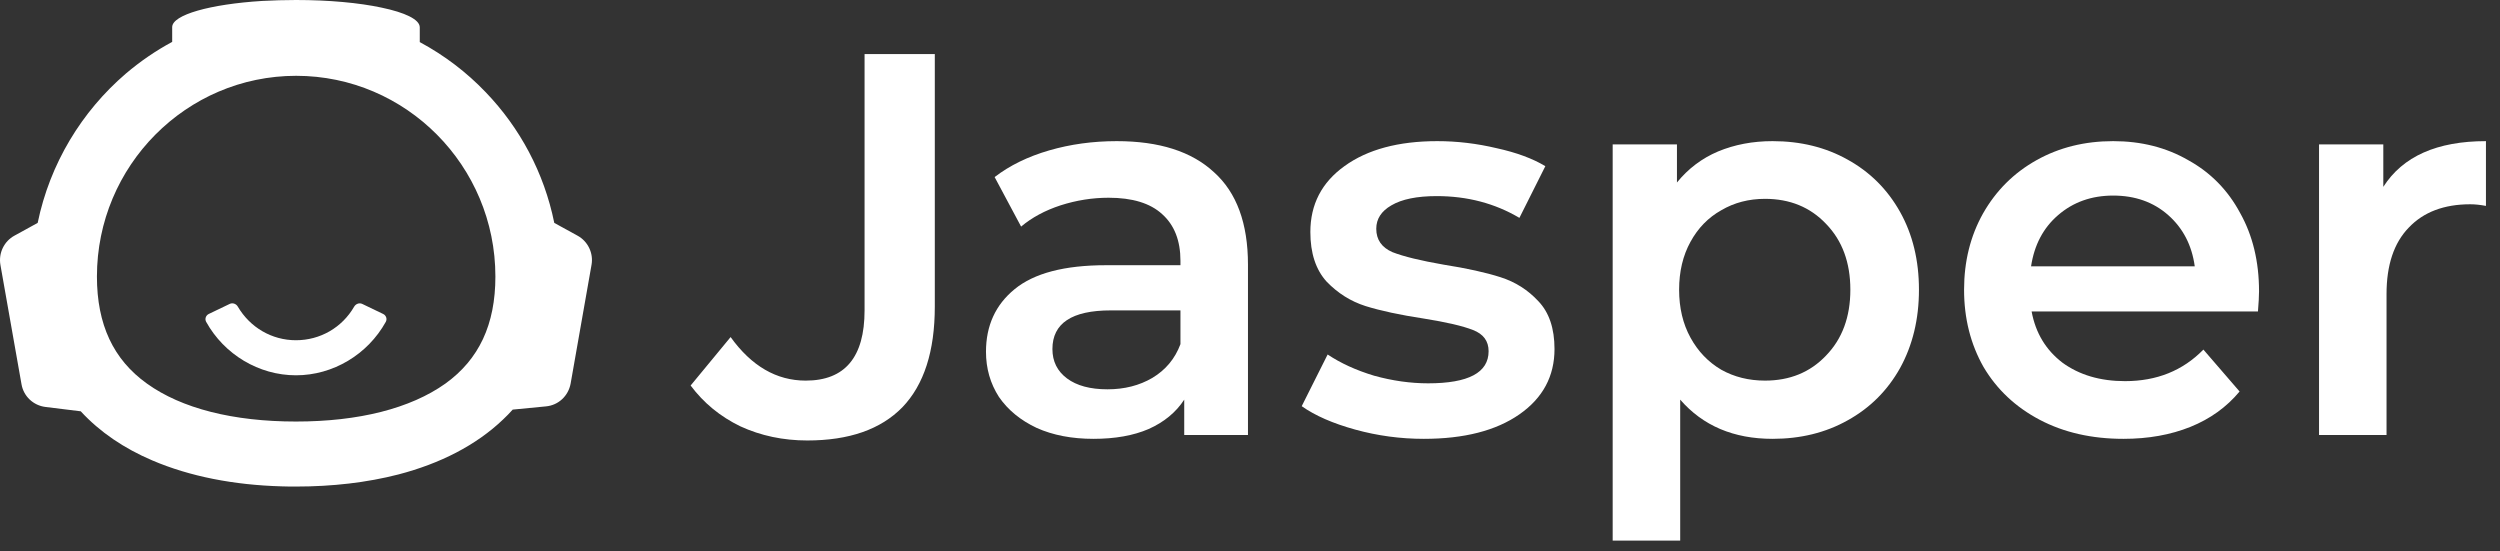
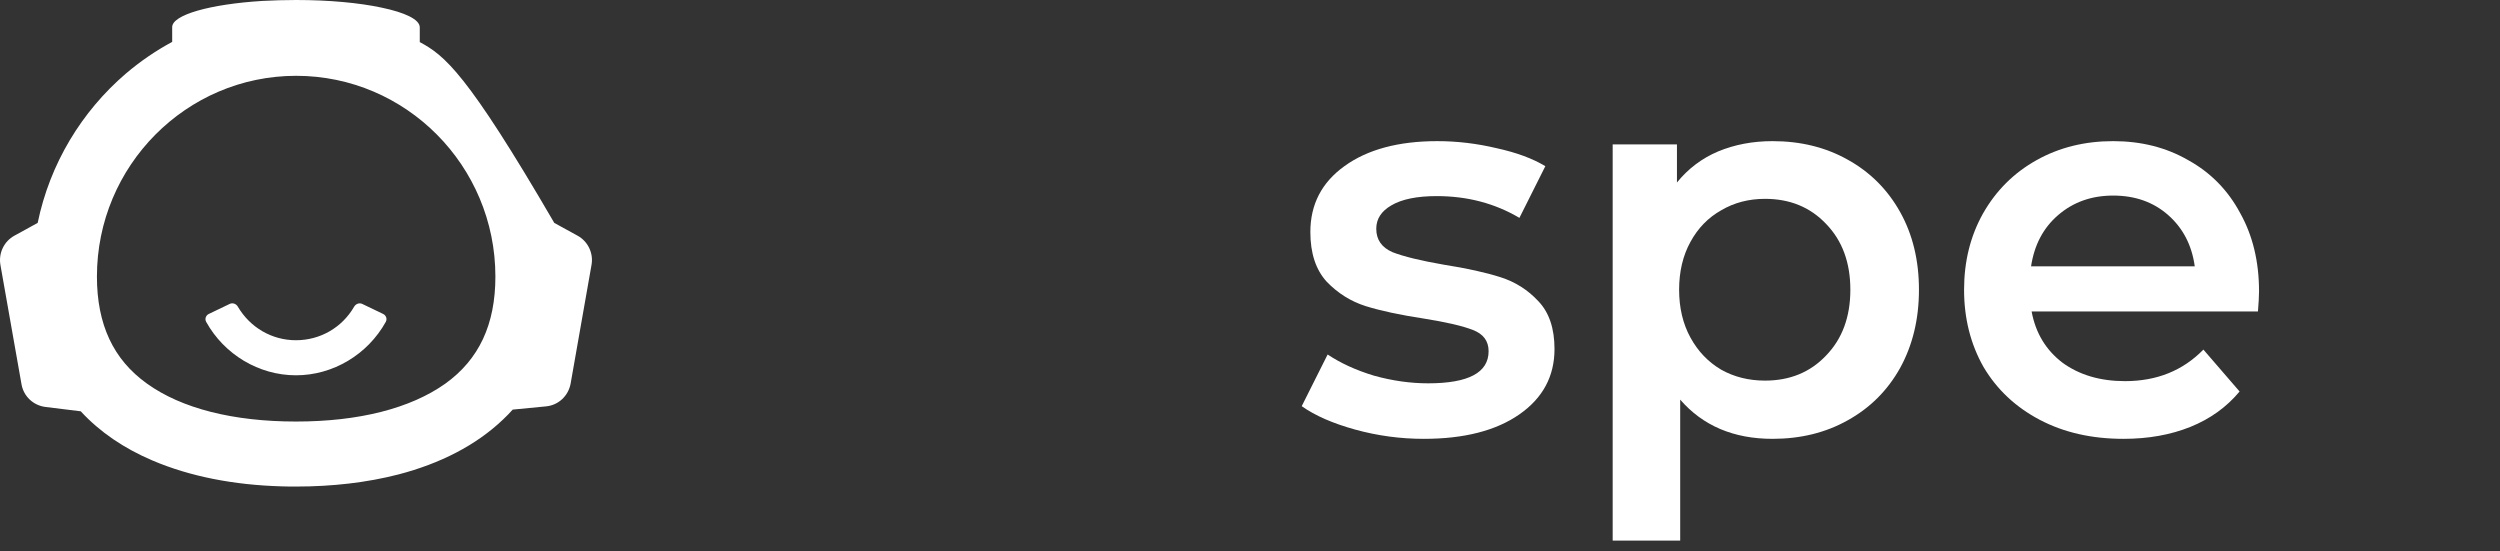
<svg xmlns="http://www.w3.org/2000/svg" width="127" height="28" viewBox="0 0 127 28" fill="none">
  <rect x="0" y="0" width="127" height="28" fill="#333333" stroke="none" />
  <g clip-path="url(#clip0_3910_6326)">
    <g clip-path="url(#clip1_3910_6326)">
      <path d="M10.473 16.35C11.39 18.006 13.148 19.065 15.035 19.065C16.922 19.065 18.68 18.006 19.598 16.35C19.679 16.204 19.615 16.021 19.464 15.949L18.404 15.44C18.254 15.368 18.075 15.434 17.991 15.579C17.377 16.642 16.263 17.284 15.035 17.284C13.806 17.284 12.7 16.633 12.08 15.575C11.996 15.431 11.819 15.367 11.669 15.439L10.606 15.949C10.456 16.021 10.392 16.204 10.473 16.35Z" fill="white" />
-       <path fill-rule="evenodd" clip-rule="evenodd" d="M29.333 11.969L28.157 11.323C27.641 8.772 26.408 6.49 24.678 4.689C23.704 3.669 22.576 2.812 21.324 2.138V1.387C21.324 0.992 20.579 0.635 19.374 0.385C18.247 0.144 16.718 0 15.036 0C14.443 0 13.87 0.019 13.315 0.048C10.678 0.212 8.747 0.751 8.747 1.377V2.128C7.906 2.58 7.122 3.12 6.396 3.736C4.15 5.662 2.535 8.31 1.914 11.323L0.738 11.969C0.203 12.257 -0.084 12.864 0.022 13.461L1.092 19.517C1.197 20.134 1.694 20.596 2.306 20.673L4.102 20.894C5.077 21.953 6.31 22.781 7.734 23.388C9.645 24.206 11.891 24.64 14.309 24.707C14.548 24.717 14.797 24.717 15.036 24.717C16.88 24.717 18.639 24.515 20.244 24.101C22.347 23.552 24.182 22.627 25.567 21.299C25.73 21.145 25.892 20.981 26.045 20.808L27.737 20.644C28.368 20.586 28.874 20.114 28.989 19.479L30.05 13.451C30.155 12.864 29.868 12.257 29.333 11.969ZM15.036 21.414C11.844 21.414 9.225 20.75 7.467 19.488C5.756 18.266 4.924 16.484 4.924 14.048C4.924 8.425 9.464 3.851 15.045 3.851C20.627 3.851 25.166 8.425 25.166 14.048C25.166 16.484 24.335 18.256 22.624 19.488C20.846 20.75 18.228 21.414 15.036 21.414Z" fill="white" />
-       <path d="M41.011 22.376C39.786 22.376 38.651 22.136 37.609 21.657C36.584 21.16 35.743 20.468 35.084 19.584L37.115 17.123C38.176 18.598 39.447 19.335 40.929 19.335C42.923 19.335 43.92 18.146 43.92 15.768V5.76V2.746H47.488V15.575C47.488 17.842 46.939 19.547 45.841 20.689C44.743 21.814 43.133 22.376 41.011 22.376Z" fill="white" />
-       <path d="M56.729 7.17C58.888 7.17 60.534 7.695 61.668 8.746C62.821 9.778 63.397 11.345 63.397 13.446V22.099H60.159V20.302C59.738 20.948 59.134 21.445 58.348 21.795C57.58 22.127 56.646 22.293 55.549 22.293C54.451 22.293 53.491 22.109 52.667 21.74C51.844 21.353 51.204 20.828 50.746 20.164C50.307 19.482 50.088 18.717 50.088 17.869C50.088 16.542 50.573 15.482 51.542 14.69C52.53 13.879 54.076 13.473 56.18 13.473H59.967V13.252C59.967 12.22 59.656 11.428 59.034 10.875C58.43 10.322 57.525 10.045 56.317 10.045C55.494 10.045 54.68 10.174 53.875 10.432C53.088 10.69 52.42 11.05 51.872 11.511L50.527 8.995C51.295 8.405 52.219 7.953 53.299 7.64C54.378 7.327 55.521 7.17 56.729 7.17ZM56.262 19.777C57.122 19.777 57.881 19.584 58.54 19.197C59.217 18.791 59.692 18.22 59.967 17.482V15.768H56.427C54.451 15.768 53.463 16.423 53.463 17.731C53.463 18.358 53.71 18.855 54.204 19.224C54.698 19.593 55.384 19.777 56.262 19.777Z" fill="white" />
+       <path fill-rule="evenodd" clip-rule="evenodd" d="M29.333 11.969L28.157 11.323C23.704 3.669 22.576 2.812 21.324 2.138V1.387C21.324 0.992 20.579 0.635 19.374 0.385C18.247 0.144 16.718 0 15.036 0C14.443 0 13.87 0.019 13.315 0.048C10.678 0.212 8.747 0.751 8.747 1.377V2.128C7.906 2.58 7.122 3.12 6.396 3.736C4.15 5.662 2.535 8.31 1.914 11.323L0.738 11.969C0.203 12.257 -0.084 12.864 0.022 13.461L1.092 19.517C1.197 20.134 1.694 20.596 2.306 20.673L4.102 20.894C5.077 21.953 6.31 22.781 7.734 23.388C9.645 24.206 11.891 24.64 14.309 24.707C14.548 24.717 14.797 24.717 15.036 24.717C16.88 24.717 18.639 24.515 20.244 24.101C22.347 23.552 24.182 22.627 25.567 21.299C25.73 21.145 25.892 20.981 26.045 20.808L27.737 20.644C28.368 20.586 28.874 20.114 28.989 19.479L30.05 13.451C30.155 12.864 29.868 12.257 29.333 11.969ZM15.036 21.414C11.844 21.414 9.225 20.75 7.467 19.488C5.756 18.266 4.924 16.484 4.924 14.048C4.924 8.425 9.464 3.851 15.045 3.851C20.627 3.851 25.166 8.425 25.166 14.048C25.166 16.484 24.335 18.256 22.624 19.488C20.846 20.75 18.228 21.414 15.036 21.414Z" fill="white" />
      <path d="M72.329 22.293C71.139 22.293 69.978 22.136 68.844 21.823C67.71 21.51 66.804 21.113 66.127 20.634L67.444 18.008C68.103 18.45 68.889 18.809 69.805 19.086C70.737 19.344 71.652 19.473 72.548 19.473C74.597 19.473 75.621 18.929 75.621 17.842C75.621 17.326 75.356 16.966 74.826 16.764C74.314 16.561 73.481 16.367 72.329 16.183C71.121 15.999 70.134 15.787 69.365 15.547C68.615 15.307 67.956 14.893 67.389 14.303C66.84 13.695 66.566 12.856 66.566 11.787C66.566 10.386 67.142 9.271 68.295 8.442C69.466 7.594 71.039 7.17 73.015 7.17C74.021 7.17 75.027 7.29 76.033 7.529C77.04 7.75 77.863 8.055 78.503 8.442L77.186 11.068C75.942 10.331 74.543 9.962 72.988 9.962C71.981 9.962 71.213 10.119 70.682 10.432C70.17 10.727 69.914 11.123 69.914 11.621C69.914 12.174 70.188 12.57 70.737 12.81C71.304 13.031 72.173 13.243 73.344 13.446C74.515 13.63 75.476 13.842 76.225 14.082C76.976 14.321 77.616 14.727 78.146 15.298C78.695 15.87 78.969 16.681 78.969 17.731C78.969 19.114 78.375 20.22 77.186 21.049C75.997 21.878 74.378 22.293 72.329 22.293Z" fill="white" />
      <path d="M90.046 7.17C91.473 7.17 92.745 7.483 93.861 8.11C94.995 8.737 95.882 9.621 96.523 10.764C97.163 11.907 97.483 13.225 97.483 14.718C97.483 16.211 97.163 17.538 96.523 18.699C95.882 19.842 94.995 20.726 93.861 21.353C92.745 21.98 91.473 22.293 90.046 22.293C88.071 22.293 86.507 21.63 85.354 20.302V27.463H81.924V7.336H85.189V9.271C85.756 8.571 86.451 8.045 87.275 7.695C88.116 7.345 89.04 7.17 90.046 7.17ZM89.663 19.335C90.925 19.335 91.958 18.911 92.763 18.063C93.586 17.215 93.998 16.1 93.998 14.718C93.998 13.335 93.586 12.22 92.763 11.372C91.958 10.524 90.925 10.101 89.663 10.101C88.839 10.101 88.098 10.294 87.44 10.681C86.781 11.05 86.259 11.584 85.876 12.285C85.491 12.985 85.299 13.796 85.299 14.718C85.299 15.639 85.491 16.45 85.876 17.151C86.259 17.851 86.781 18.395 87.44 18.782C88.098 19.15 88.839 19.335 89.663 19.335Z" fill="white" />
      <path d="M114.759 14.8C114.759 15.04 114.74 15.381 114.704 15.823H103.206C103.407 16.911 103.928 17.777 104.77 18.422C105.63 19.049 106.691 19.362 107.953 19.362C109.563 19.362 110.889 18.828 111.932 17.759L113.771 19.888C113.112 20.68 112.28 21.279 111.274 21.685C110.267 22.09 109.133 22.293 107.871 22.293C106.261 22.293 104.843 21.971 103.617 21.325C102.392 20.68 101.44 19.786 100.764 18.644C100.105 17.482 99.775 16.174 99.775 14.718C99.775 13.28 100.096 11.99 100.736 10.847C101.395 9.686 102.3 8.783 103.453 8.138C104.605 7.492 105.904 7.17 107.349 7.17C108.776 7.17 110.048 7.492 111.164 8.138C112.298 8.764 113.176 9.658 113.798 10.819C114.439 11.962 114.759 13.289 114.759 14.8ZM107.349 9.935C106.251 9.935 105.318 10.266 104.55 10.93C103.8 11.575 103.343 12.441 103.178 13.529H111.493C111.347 12.46 110.898 11.594 110.149 10.93C109.398 10.266 108.465 9.935 107.349 9.935Z" fill="white" />
-       <path d="M121.072 9.492C122.06 7.944 123.798 7.17 126.286 7.17V10.46C125.993 10.405 125.728 10.377 125.49 10.377C124.155 10.377 123.112 10.773 122.362 11.566C121.612 12.34 121.236 13.464 121.236 14.939V22.099H117.807V7.336H121.072V9.492Z" fill="white" />
    </g>
  </g>
  <defs>
    <clipPath id="clip0_3910_6326">
      <rect width="126.753" height="27.463" fill="white" />
    </clipPath>
    <clipPath id="clip1_3910_6326">
      <rect width="126.753" height="27.463" fill="white" />
    </clipPath>
  </defs>
</svg>